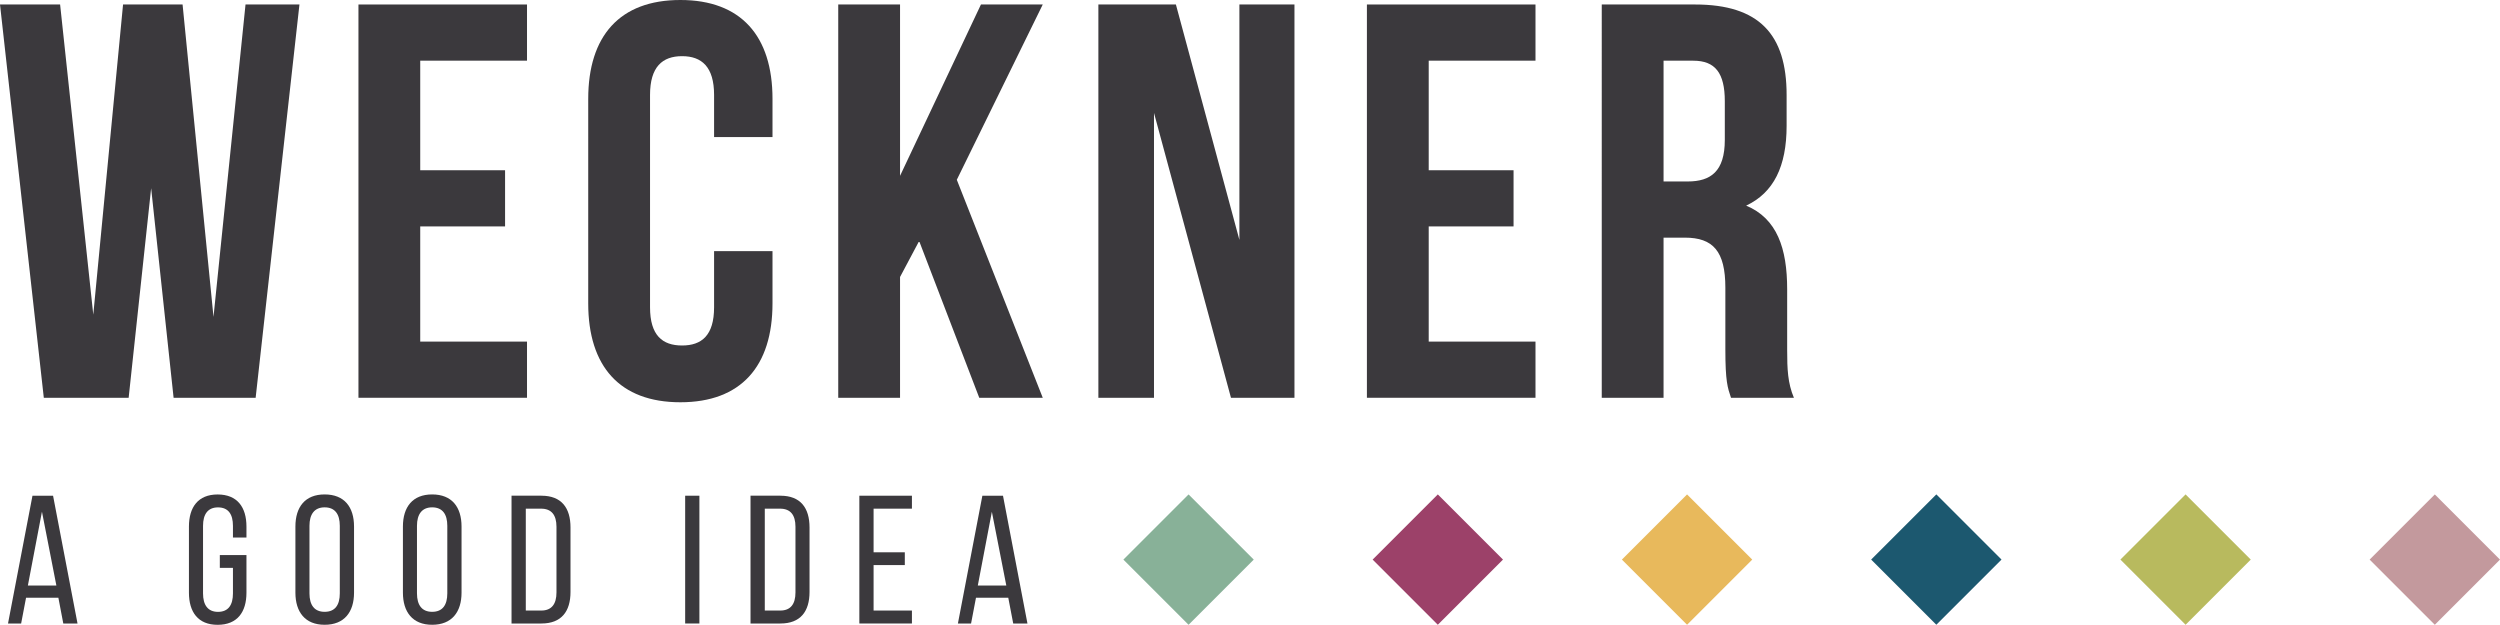
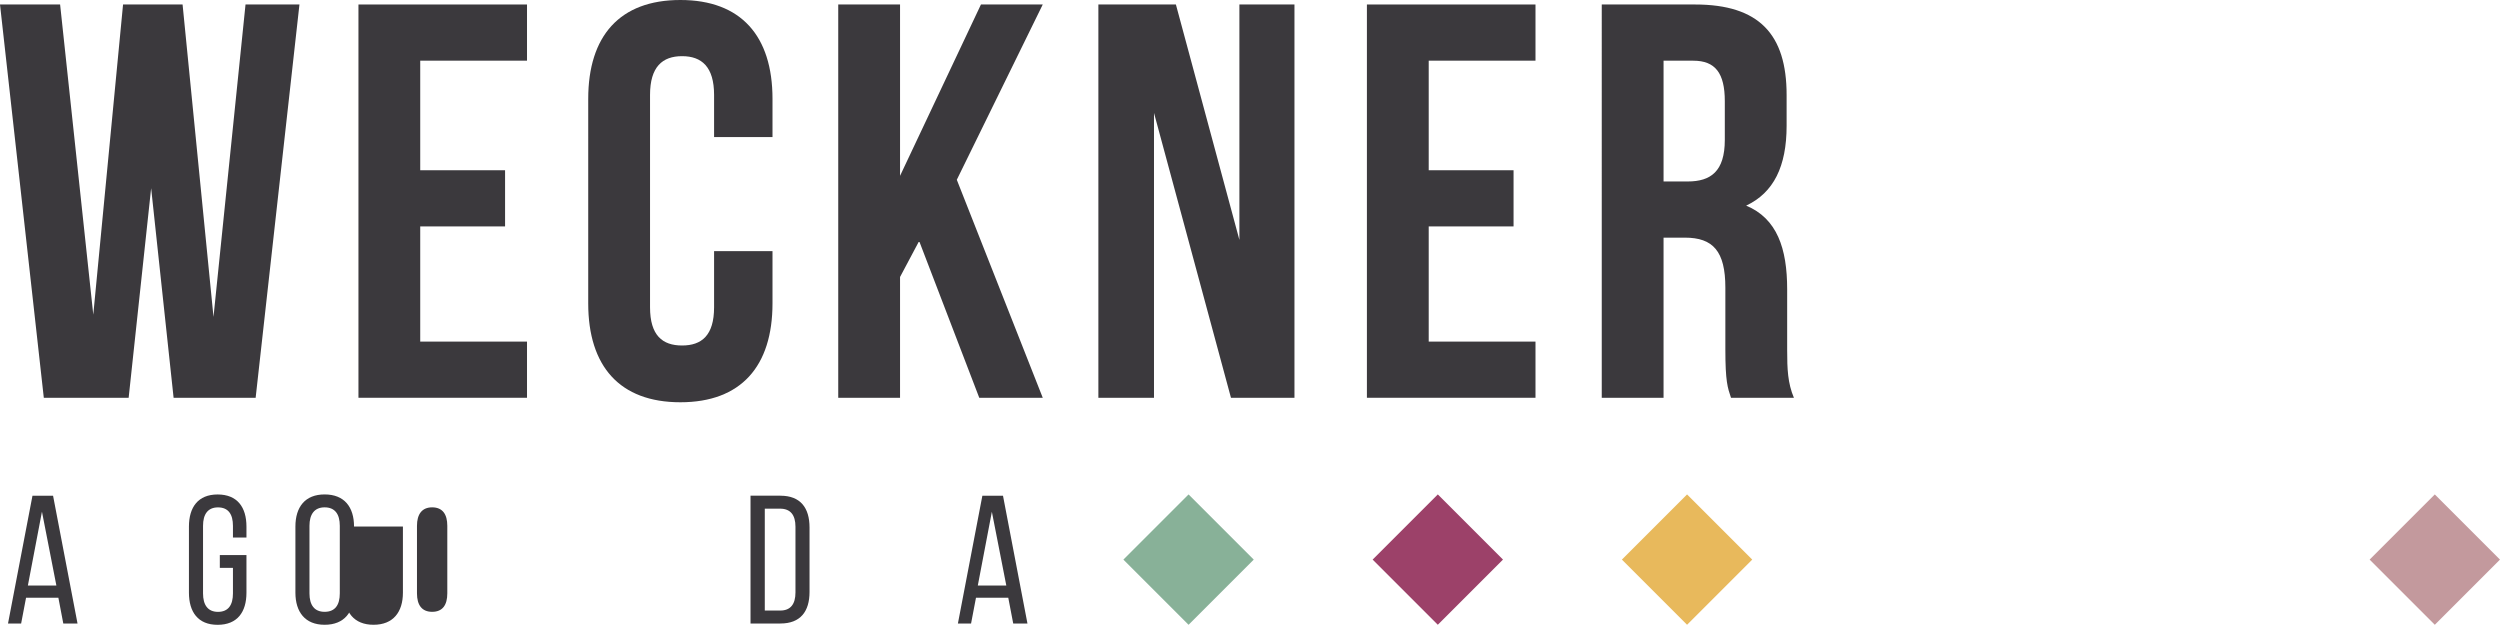
<svg xmlns="http://www.w3.org/2000/svg" data-name="Ebene 1" id="Ebene_1" viewBox="0 0 72.366 18.085">
  <g>
    <path d="m28.711,14.814l.418,2.135h-.825l.407-2.135Zm-.275-.465l-.708,3.699h.381l.142-.745h.935l.143.745h.412l-.708-3.699h-.597Z" fill="#3b393d" />
-     <polygon fill="#3b393d" points="24.875 14.349 24.875 18.048 26.397 18.048 26.397 17.673 25.287 17.673 25.287 16.357 26.191 16.357 26.191 15.987 25.287 15.987 25.287 14.724 26.397 14.724 26.397 14.349 24.875 14.349" />
    <path d="m22.587,17.673c.296,0,.439-.185.439-.523v-1.903c0-.338-.143-.523-.444-.523h-.444v2.949h.449Zm.005-3.324c.576,0,.841.349.841.919v1.866c0,.566-.264.914-.841.914h-.867v-3.7h.867Z" fill="#3b393d" />
-     <rect fill="#3b393d" height="3.699" width=".412" x="19.833" y="14.349" />
-     <path d="m15.669,17.673c.296,0,.439-.185.439-.523v-1.903c0-.338-.143-.523-.444-.523h-.444v2.949h.449Zm.005-3.324c.576,0,.84.349.84.919v1.866c0,.566-.264.914-.84.914h-.867v-3.7h.867Z" fill="#3b393d" />
    <path d="m8.958,17.176c0,.338.142.534.439.534.301,0,.439-.196.439-.534v-1.956c0-.333-.137-.534-.439-.534-.296,0-.439.201-.439.534v1.956Zm-.407-1.934c0-.566.28-.93.846-.93.571,0,.851.365.851.93v1.913c0,.56-.28.93-.851.93-.566,0-.846-.37-.846-.93v-1.913Z" fill="#3b393d" />
-     <path d="m12.07,17.176c0,.338.142.534.439.534.301,0,.439-.196.439-.534v-1.956c0-.333-.137-.534-.439-.534-.296,0-.439.201-.439.534v1.956Zm-.407-1.934c0-.566.28-.93.846-.93.571,0,.851.365.851.93v1.913c0,.56-.28.93-.851.93-.566,0-.846-.37-.846-.93v-1.913Z" fill="#3b393d" />
+     <path d="m12.07,17.176c0,.338.142.534.439.534.301,0,.439-.196.439-.534v-1.956c0-.333-.137-.534-.439-.534-.296,0-.439.201-.439.534v1.956Zm-.407-1.934v1.913c0,.56-.28.93-.851.93-.566,0-.846-.37-.846-.93v-1.913Z" fill="#3b393d" />
    <path d="m7.134,15.242v.317h-.391v-.338c0-.333-.132-.534-.433-.534-.296,0-.433.201-.433.534v1.956c0,.333.138.534.433.534.301,0,.433-.201.433-.534v-.74h-.38v-.37h.771v1.089c0,.56-.264.93-.835.93-.566,0-.83-.37-.83-.93v-1.913c0-.56.264-.93.83-.93.571,0,.835.37.835.93" fill="#3b393d" />
    <path d="m1.215,14.814l.417,2.135h-.825l.407-2.135Zm-.275-.465l-.708,3.699h.38l.142-.745h.936l.142.745h.412l-.708-3.699h-.597Z" fill="#3b393d" />
  </g>
  <g>
    <path d="m48.154,1.756v3.497h.699c.667,0,1.074-.292,1.074-1.203v-1.122c0-.813-.277-1.171-.911-1.171h-.862Zm1.952,9.758c-.098-.293-.163-.472-.163-1.398v-1.789c0-1.057-.358-1.448-1.171-1.448h-.618v4.635h-1.789V.13h2.7c1.854,0,2.651.862,2.651,2.619v.894c0,1.171-.374,1.935-1.171,2.309.894.374,1.187,1.236,1.187,2.423v1.756c0,.553.016.959.195,1.383h-1.821Z" fill="#3b393d" />
    <polygon fill="#3b393d" points="10.376 .13 10.376 11.514 15.255 11.514 15.255 9.888 12.164 9.888 12.164 6.554 14.62 6.554 14.62 4.928 12.164 4.928 12.164 1.756 15.255 1.756 15.255 .13 10.376 .13" />
    <polygon fill="#3b393d" points="35.876 .13 35.876 6.944 34.038 .13 31.794 .13 31.794 11.514 33.404 11.514 33.404 3.269 35.632 11.514 37.47 11.514 37.47 .13 35.876 .13" />
    <polygon fill="#3b393d" points="28.395 .13 26.053 5.09 26.053 .13 24.264 .13 24.264 11.514 26.053 11.514 26.053 8.018 26.606 6.977 28.346 11.514 30.184 11.514 27.696 5.204 30.184 .13 28.395 .13" />
    <path d="m22.361,7.269v1.513c0,1.821-.911,2.862-2.667,2.862s-2.667-1.041-2.667-2.862V2.862c0-1.821.911-2.862,2.667-2.862s2.667,1.041,2.667,2.862v1.106h-1.691v-1.22c0-.813-.358-1.122-.927-1.122s-.927.309-.927,1.122v6.147c0,.813.358,1.106.927,1.106s.927-.293.927-1.106v-1.626h1.691Z" fill="#3b393d" />
    <polygon fill="#3b393d" points="39.567 .13 39.567 11.514 44.447 11.514 44.447 9.888 41.356 9.888 41.356 6.554 43.812 6.554 43.812 4.928 41.356 4.928 41.356 1.756 44.447 1.756 44.447 .13 39.567 .13" />
    <polygon fill="#3b393d" points="7.107 .13 6.18 9.173 5.285 .13 3.562 .13 2.7 9.108 1.74 .13 0 .13 1.268 11.514 3.724 11.514 4.375 5.448 5.025 11.514 7.4 11.514 8.668 .13 7.107 .13" />
  </g>
  <g>
    <rect fill="#c3999d" height="2.668" transform="translate(9.189 54.581) rotate(-45)" width="2.668" x="69.145" y="14.864" />
-     <rect fill="#b8ba5e" height="2.668" transform="translate(7.076 49.479) rotate(-45)" width="2.668" x="61.931" y="14.864" />
-     <rect fill="#1c586f" height="2.668" transform="translate(4.963 44.377) rotate(-45)" width="2.668" x="54.716" y="14.864" />
    <rect fill="#e8b95c" height="2.668" transform="translate(2.849 39.276) rotate(-45)" width="2.668" x="47.501" y="14.864" />
    <rect fill="#9c4169" height="2.668" transform="translate(.736 34.174) rotate(-45)" width="2.668" x="40.286" y="14.864" />
    <rect fill="#88b198" height="2.668" transform="translate(-1.377 29.073) rotate(-45)" width="2.668" x="33.071" y="14.864" />
  </g>
</svg>